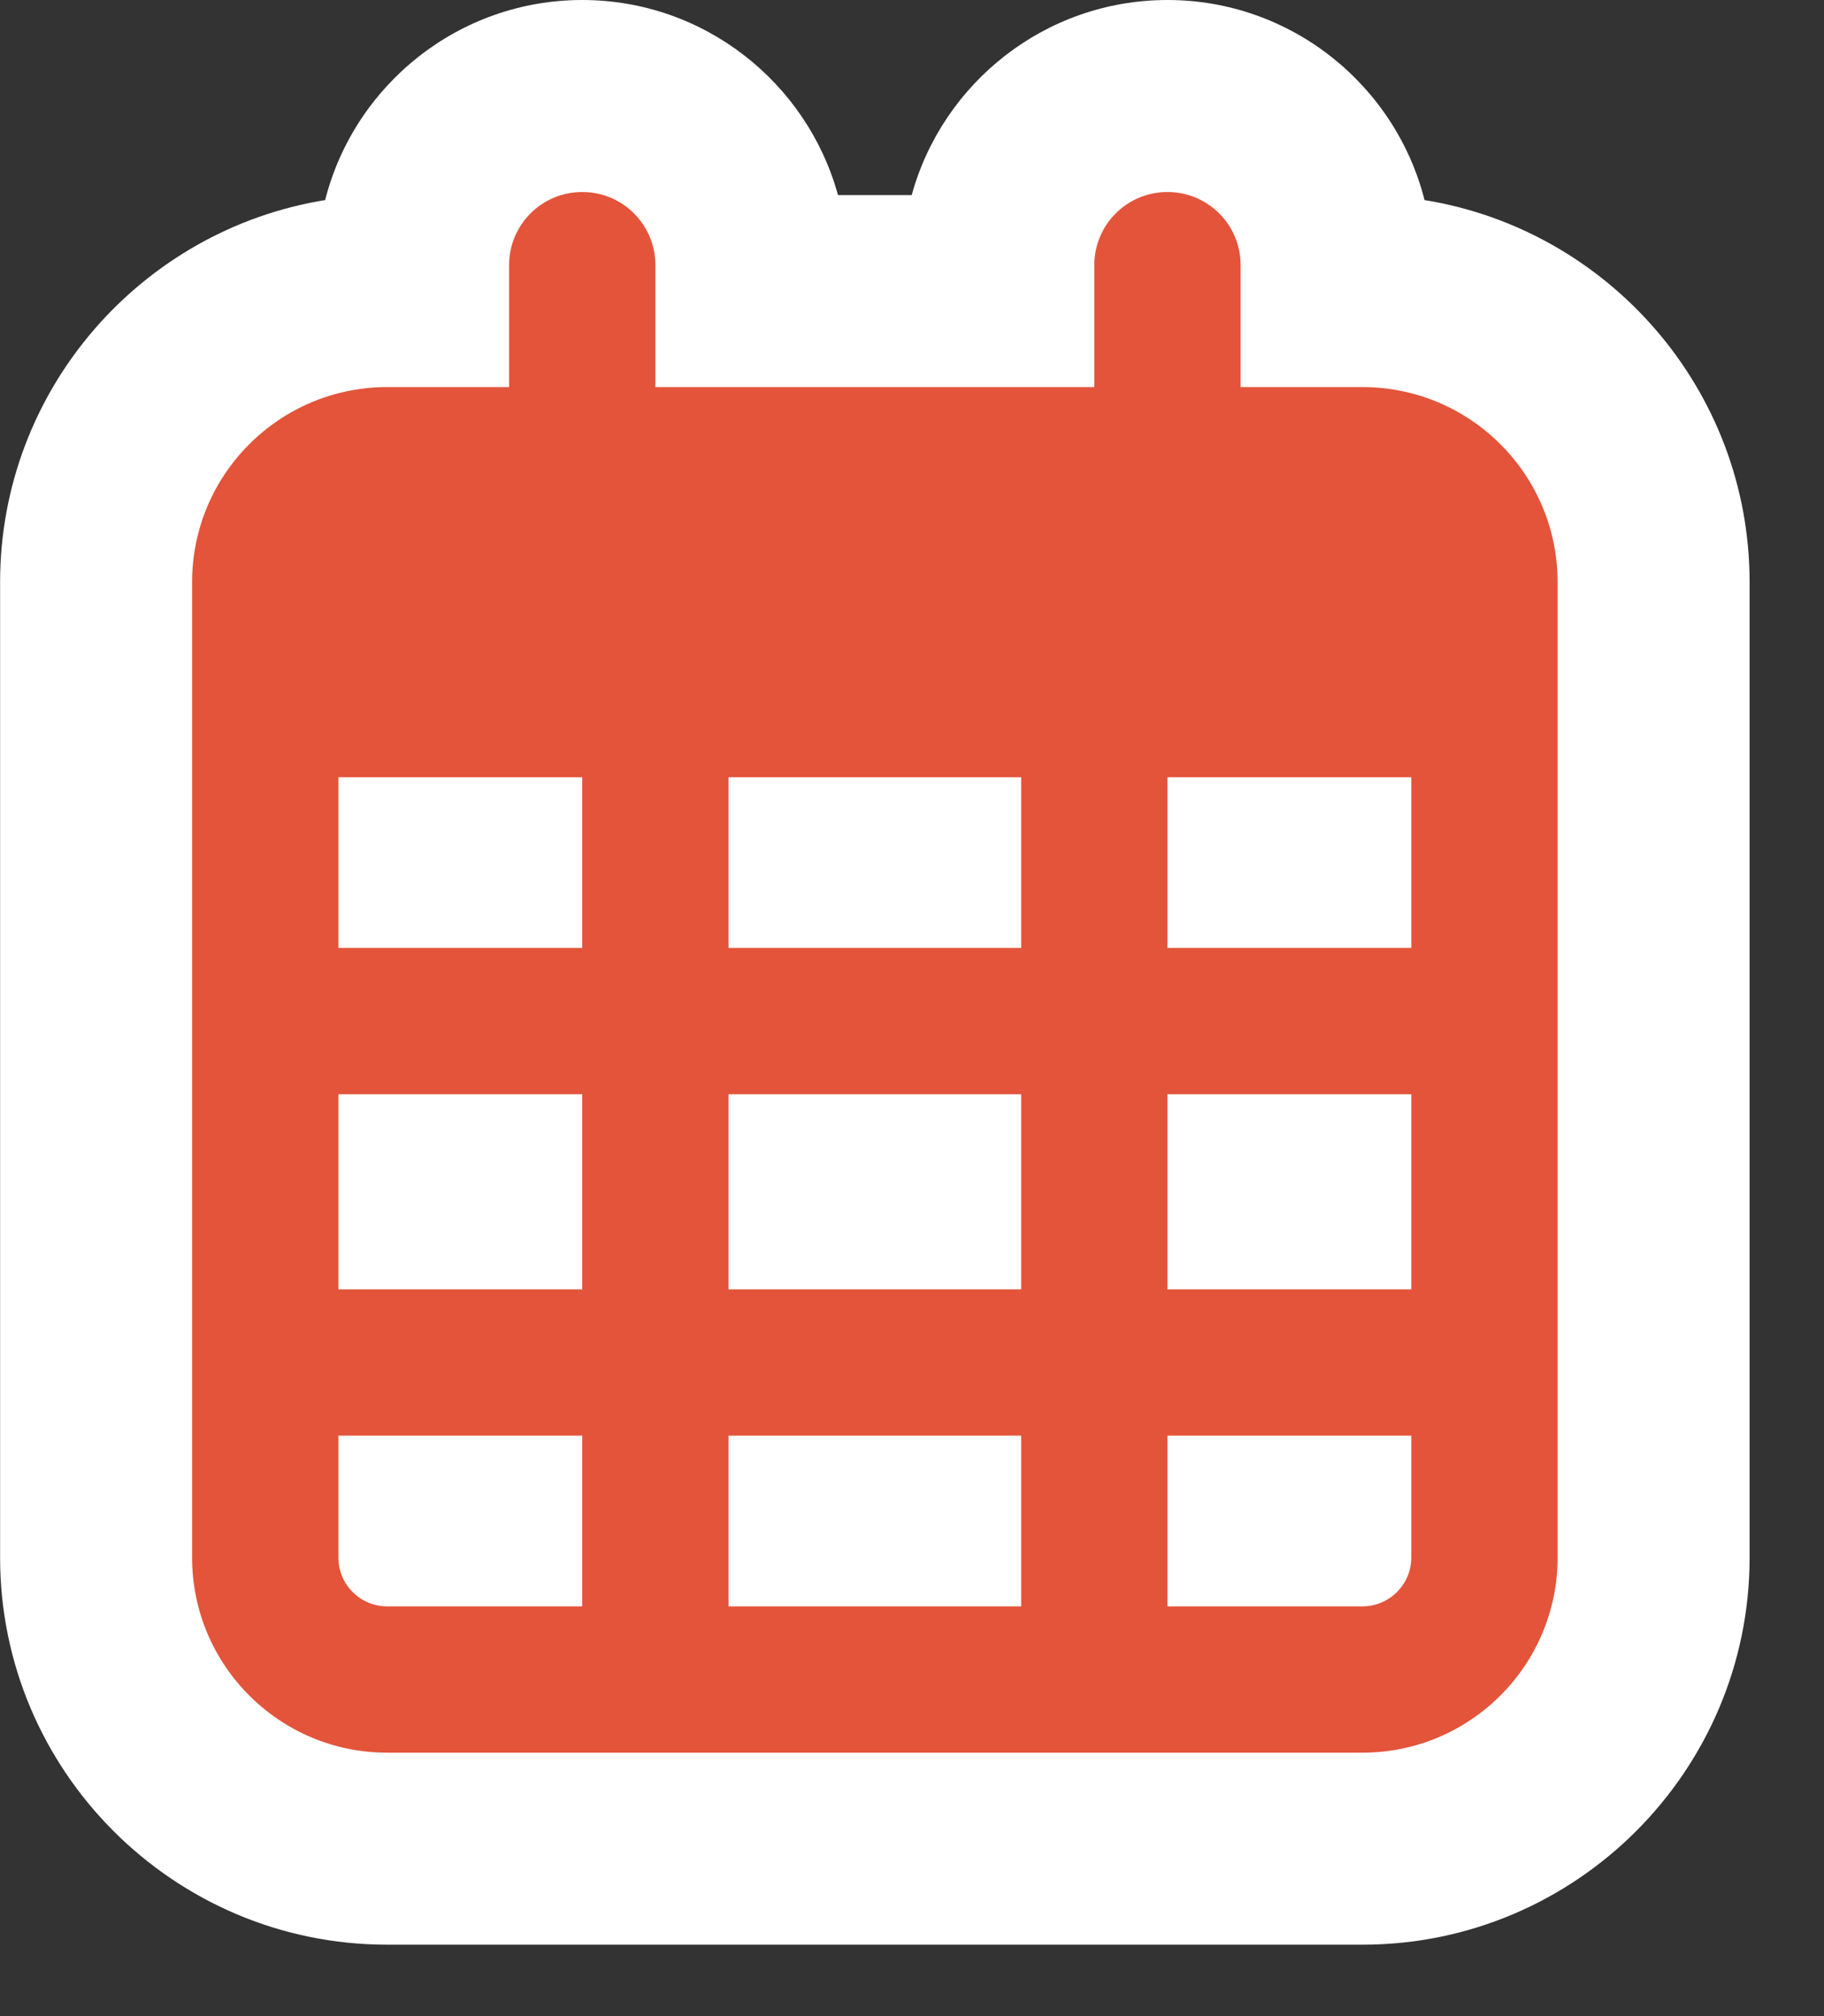
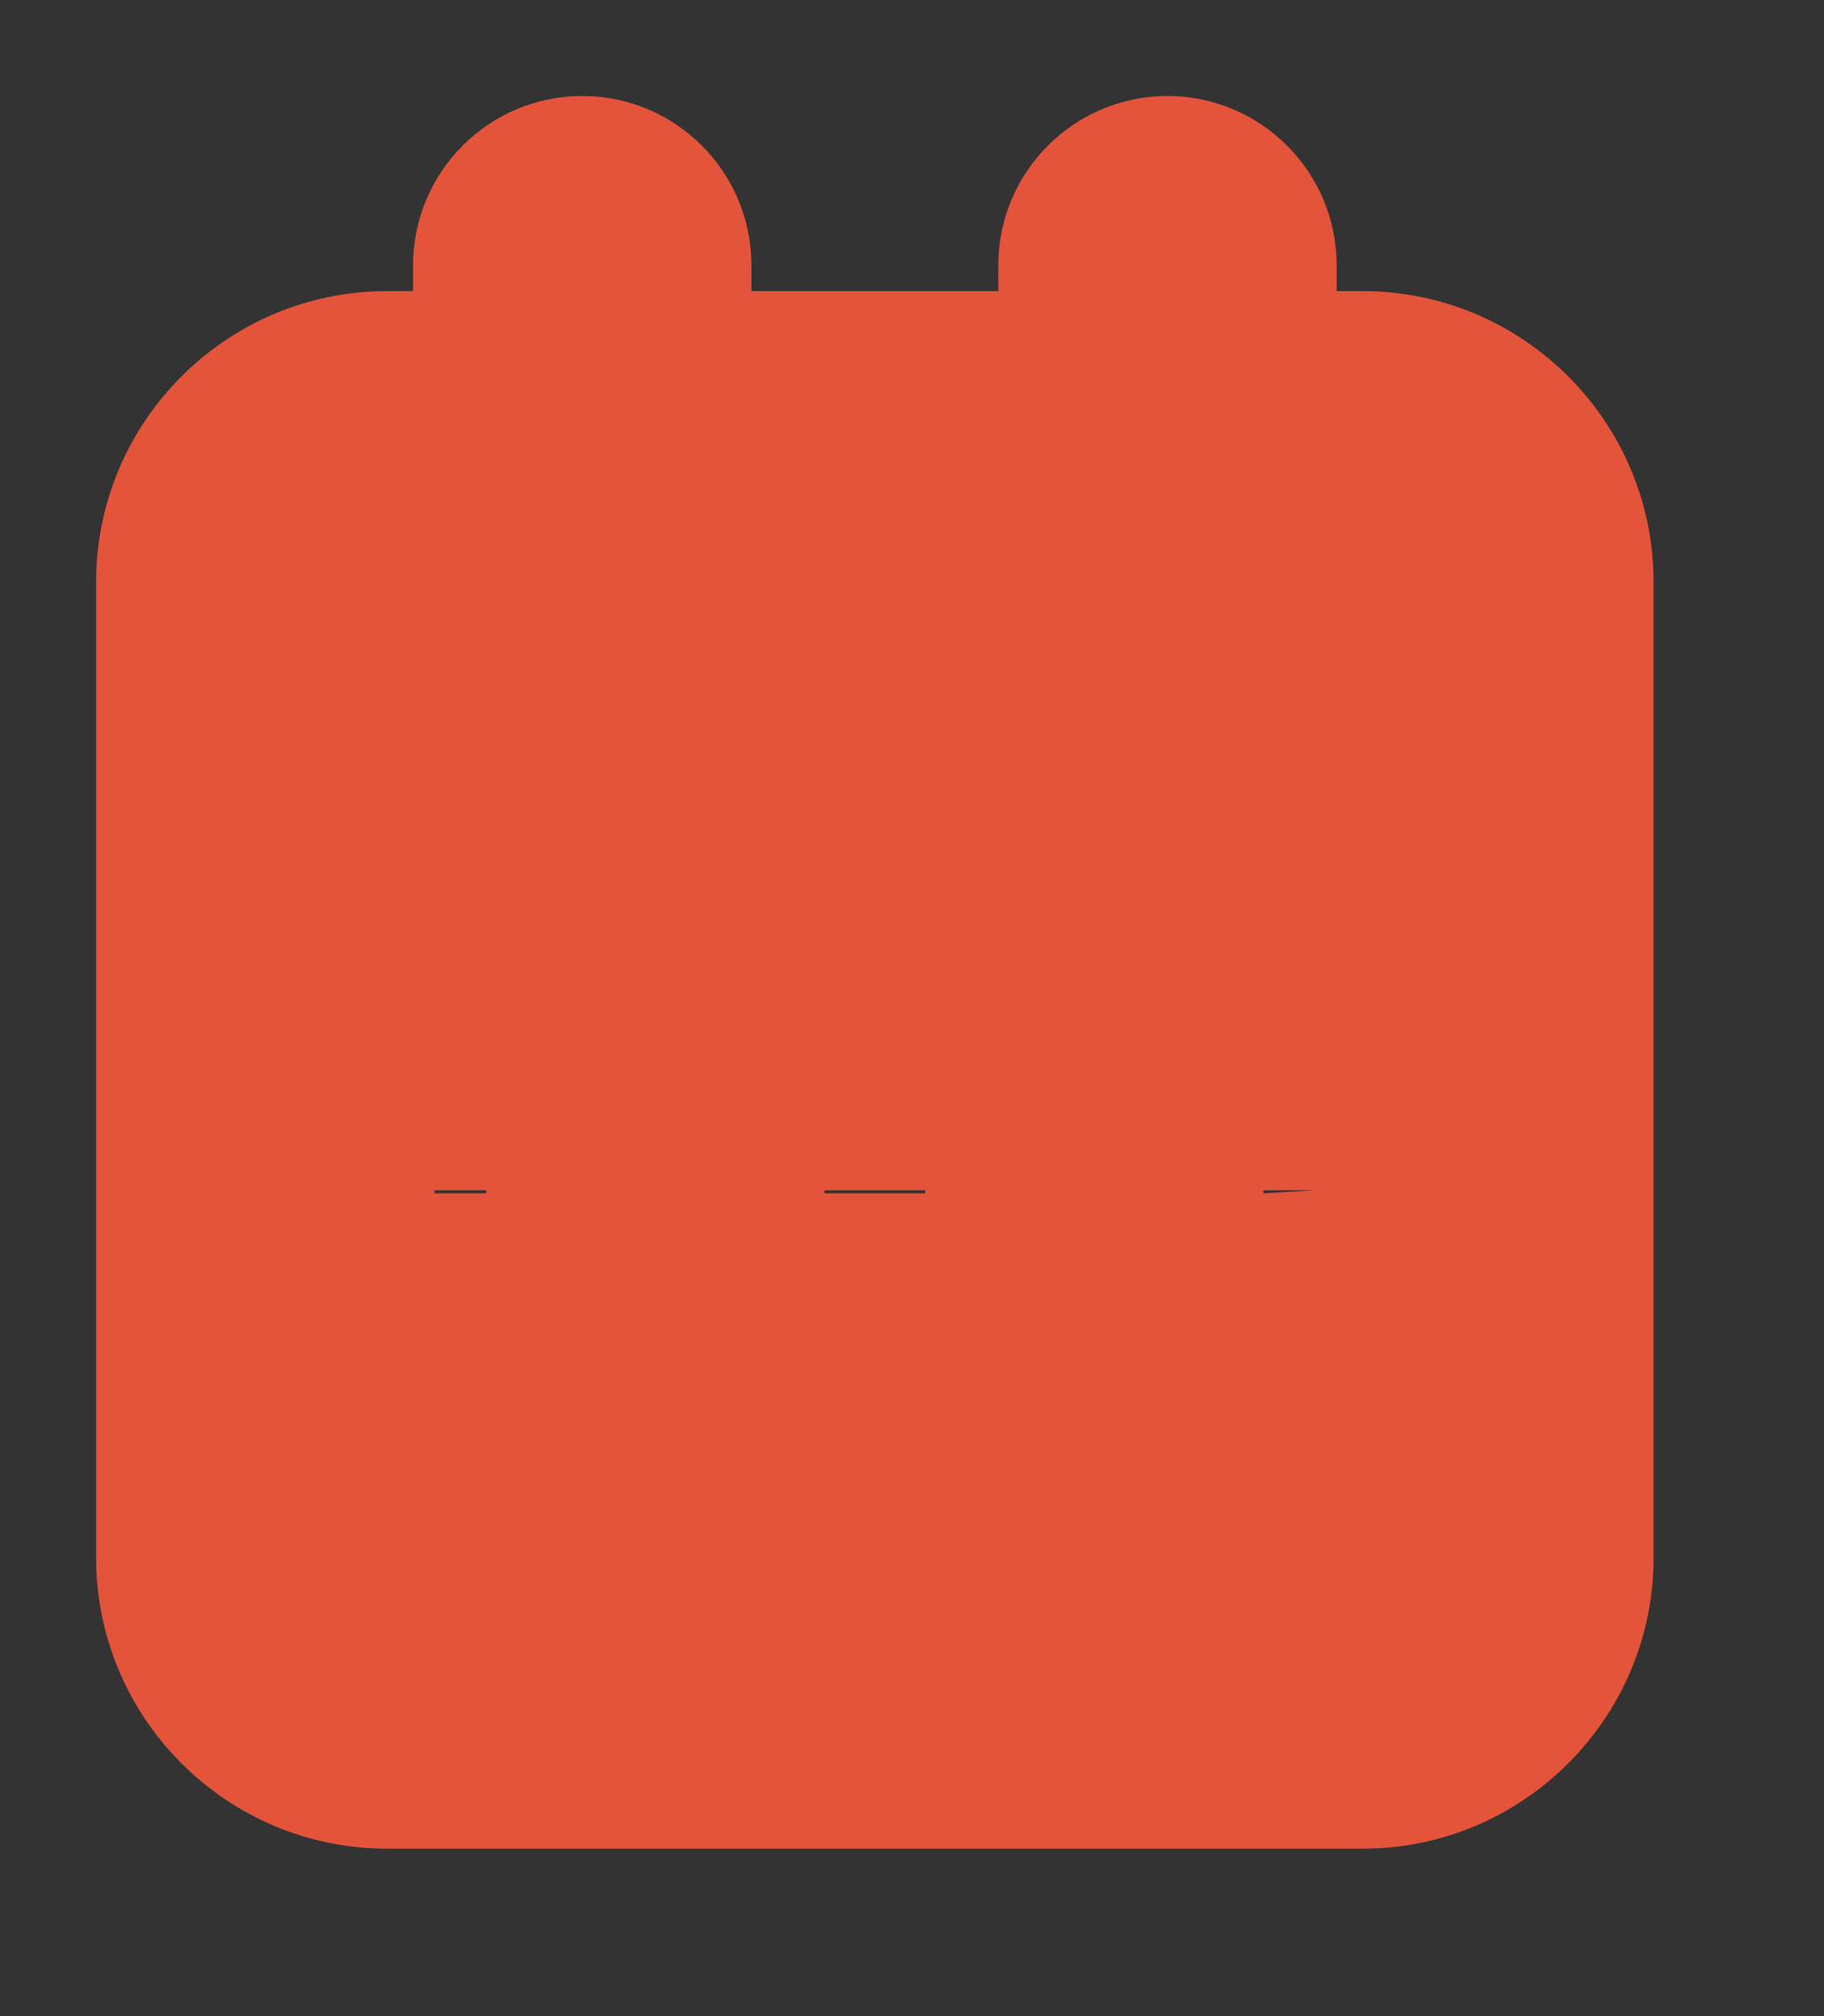
<svg xmlns="http://www.w3.org/2000/svg" width="19px" height="21px" viewBox="0 0 19 21" version="1.1">
  <rect x="0" y="0" width="19" height="21" fill="#333333" stroke="none" />
  <title>Group_1594</title>
  <g id="Page-1" stroke="none" stroke-width="1" fill="none" fill-rule="evenodd">
    <g id="Homepage---Mobile" transform="translate(-152, -1602)" fill-rule="nonzero">
      <g id="Homepage_-_Mobile" transform="translate(-142.075, -653.437)">
        <g id="Group_1952" transform="translate(164.075, 2105.397)">
          <g id="Group_1705" transform="translate(130.001, 149.452)">
            <g id="calendar-days-regular" transform="translate(0, 0.588)">
-               <path d="M14.192,19.256 L4.032,19.256 C2.36,19.256 1,17.896 1,16.224 L1,6.064 C1,4.392 2.36,3.032 4.032,3.032 L4.302,3.032 L4.302,2.762 C4.302,1.79 5.092,1 6.064,1 C7.036,1 7.826,1.79 7.826,2.762 L7.826,3.032 L10.398,3.032 L10.398,2.762 C10.398,1.79 11.189,1 12.16,1 C13.132,1 13.922,1.79 13.922,2.762 L13.922,3.032 L14.192,3.032 C15.864,3.032 17.224,4.392 17.224,6.064 L17.224,16.224 C17.224,17.896 15.864,19.256 14.192,19.256 Z M13.16,12.43 L13.7,12.43 L13.7,12.398 L13.16,12.398 L13.16,12.43 Z M8.588,12.43 L9.636,12.43 L9.636,12.398 L8.588,12.398 L8.588,12.43 Z M4.524,12.43 L5.064,12.43 L5.064,12.398 L4.524,12.398 L4.524,12.43 Z" id="Shape" fill="#E3543A" />
-               <path d="M6.064,2 C5.642,2 5.302,2.341 5.302,2.762 L5.302,4.032 L4.032,4.032 C2.91,4.032 2,4.942 2,6.064 L2,16.224 C2,17.345 2.91,18.256 4.032,18.256 L14.192,18.256 C15.313,18.256 16.224,17.345 16.224,16.224 L16.224,6.064 C16.224,4.942 15.313,4.032 14.192,4.032 L12.922,4.032 L12.922,2.762 C12.922,2.341 12.582,2 12.16,2 C11.738,2 11.398,2.341 11.398,2.762 L11.398,4.032 L6.826,4.032 L6.826,2.762 C6.826,2.341 6.486,2 6.064,2 M6.064,9.874 L3.524,9.874 L3.524,8.096 L6.064,8.096 L6.064,9.874 M10.636,9.874 L7.588,9.874 L7.588,8.096 L10.636,8.096 L10.636,9.874 M14.7,9.874 L12.16,9.874 L12.16,8.096 L14.7,8.096 L14.7,9.874 M6.064,13.43 L3.524,13.43 L3.524,11.398 L6.064,11.398 L6.064,13.43 M10.636,13.43 L7.588,13.43 L7.588,11.398 L10.636,11.398 L10.636,13.43 M14.7,13.43 L12.16,13.43 L12.16,11.398 L14.7,11.398 L14.7,13.43 M6.064,16.732 L4.032,16.732 C3.751,16.732 3.524,16.504 3.524,16.224 L3.524,14.954 L6.064,14.954 L6.064,16.732 M10.636,16.732 L7.588,16.732 L7.588,14.954 L10.636,14.954 L10.636,16.732 M14.192,16.732 L12.16,16.732 L12.16,14.954 L14.7,14.954 L14.7,16.224 C14.7,16.504 14.471,16.732 14.192,16.732 M6.064,2.22044605e-16 C7.334,2.22044605e-16 8.407,0.862 8.728,2.032 L9.496,2.032 C9.817,0.862 10.89,2.22044605e-16 12.16,2.22044605e-16 C13.449,2.22044605e-16 14.535,0.888 14.838,2.084 C16.755,2.394 18.224,4.06 18.224,6.064 L18.224,16.224 C18.224,18.447 16.415,20.256 14.192,20.256 L4.032,20.256 C1.809,20.256 4.4408921e-16,18.447 4.4408921e-16,16.224 L4.4408921e-16,6.064 C4.4408921e-16,4.06 1.469,2.394 3.386,2.084 C3.689,0.888 4.775,2.22044605e-16 6.064,2.22044605e-16 Z" id="Shape" fill="#FFFFFF" />
+               <path d="M14.192,19.256 L4.032,19.256 C2.36,19.256 1,17.896 1,16.224 L1,6.064 C1,4.392 2.36,3.032 4.032,3.032 L4.302,3.032 L4.302,2.762 C4.302,1.79 5.092,1 6.064,1 C7.036,1 7.826,1.79 7.826,2.762 L7.826,3.032 L10.398,3.032 L10.398,2.762 C10.398,1.79 11.189,1 12.16,1 C13.132,1 13.922,1.79 13.922,2.762 L13.922,3.032 L14.192,3.032 C15.864,3.032 17.224,4.392 17.224,6.064 L17.224,16.224 C17.224,17.896 15.864,19.256 14.192,19.256 Z M13.16,12.43 L13.7,12.398 L13.16,12.398 L13.16,12.43 Z M8.588,12.43 L9.636,12.43 L9.636,12.398 L8.588,12.398 L8.588,12.43 Z M4.524,12.43 L5.064,12.43 L5.064,12.398 L4.524,12.398 L4.524,12.43 Z" id="Shape" fill="#E3543A" />
            </g>
          </g>
        </g>
      </g>
    </g>
  </g>
</svg>